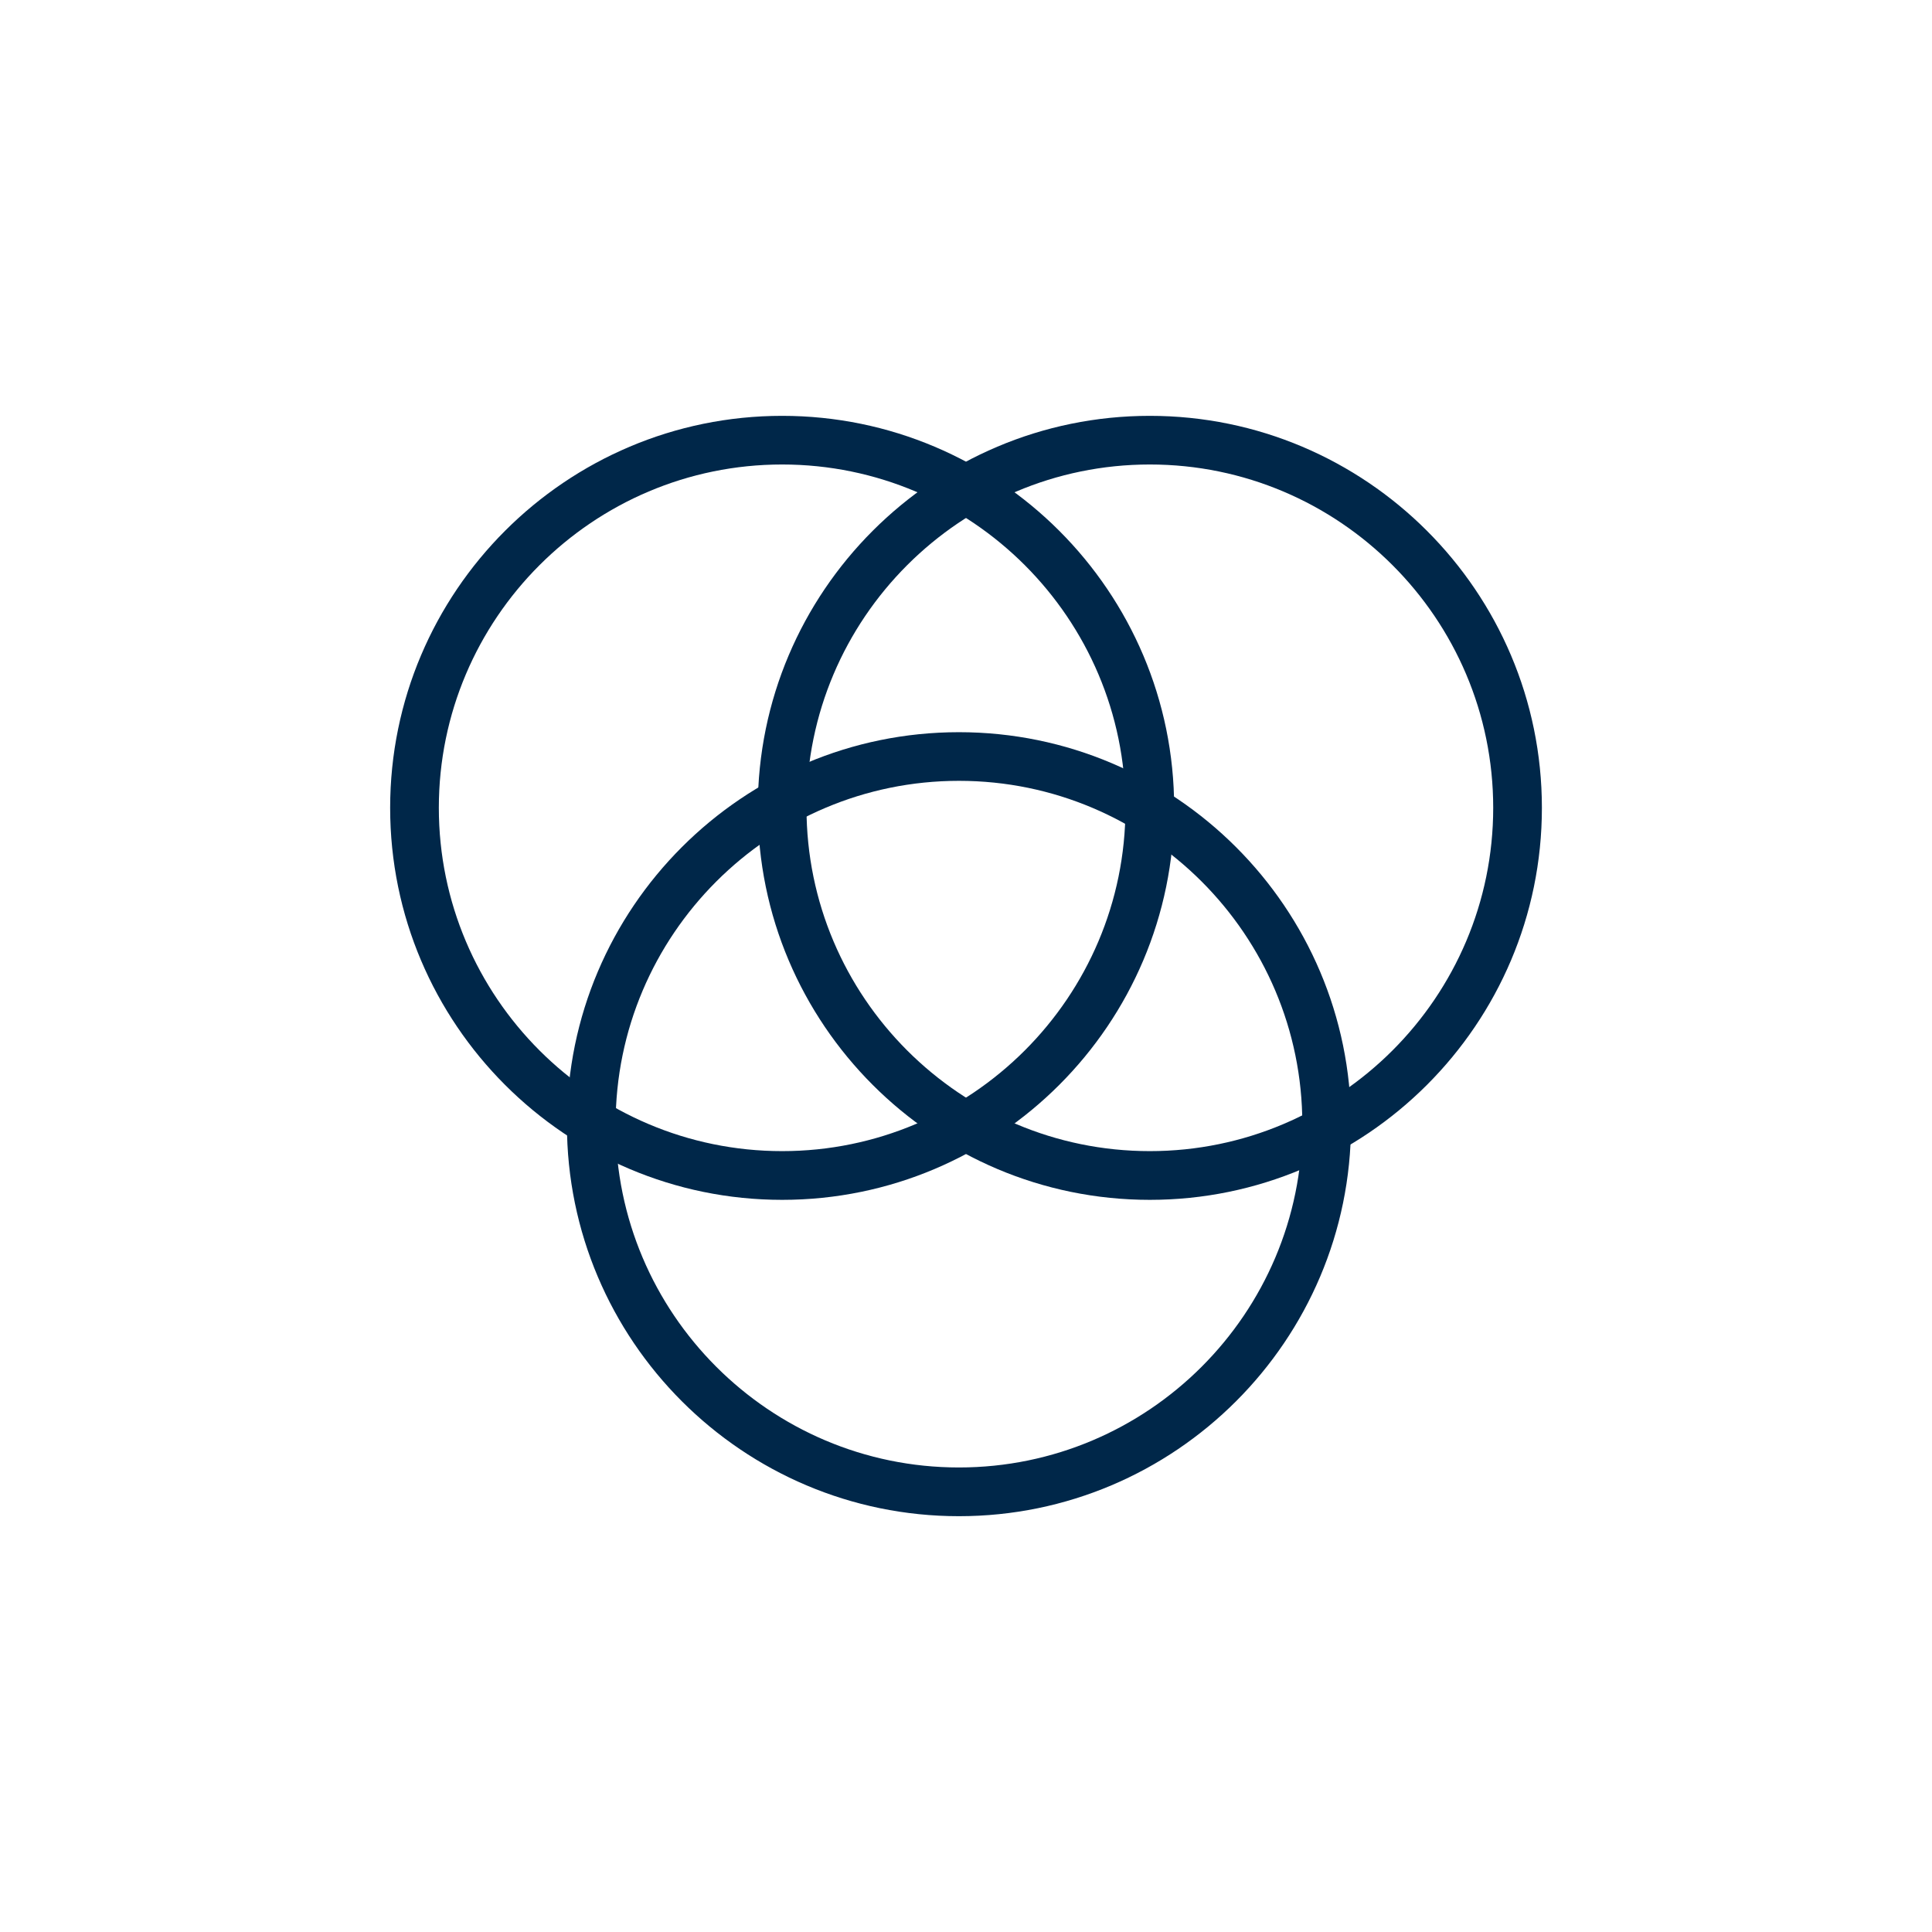
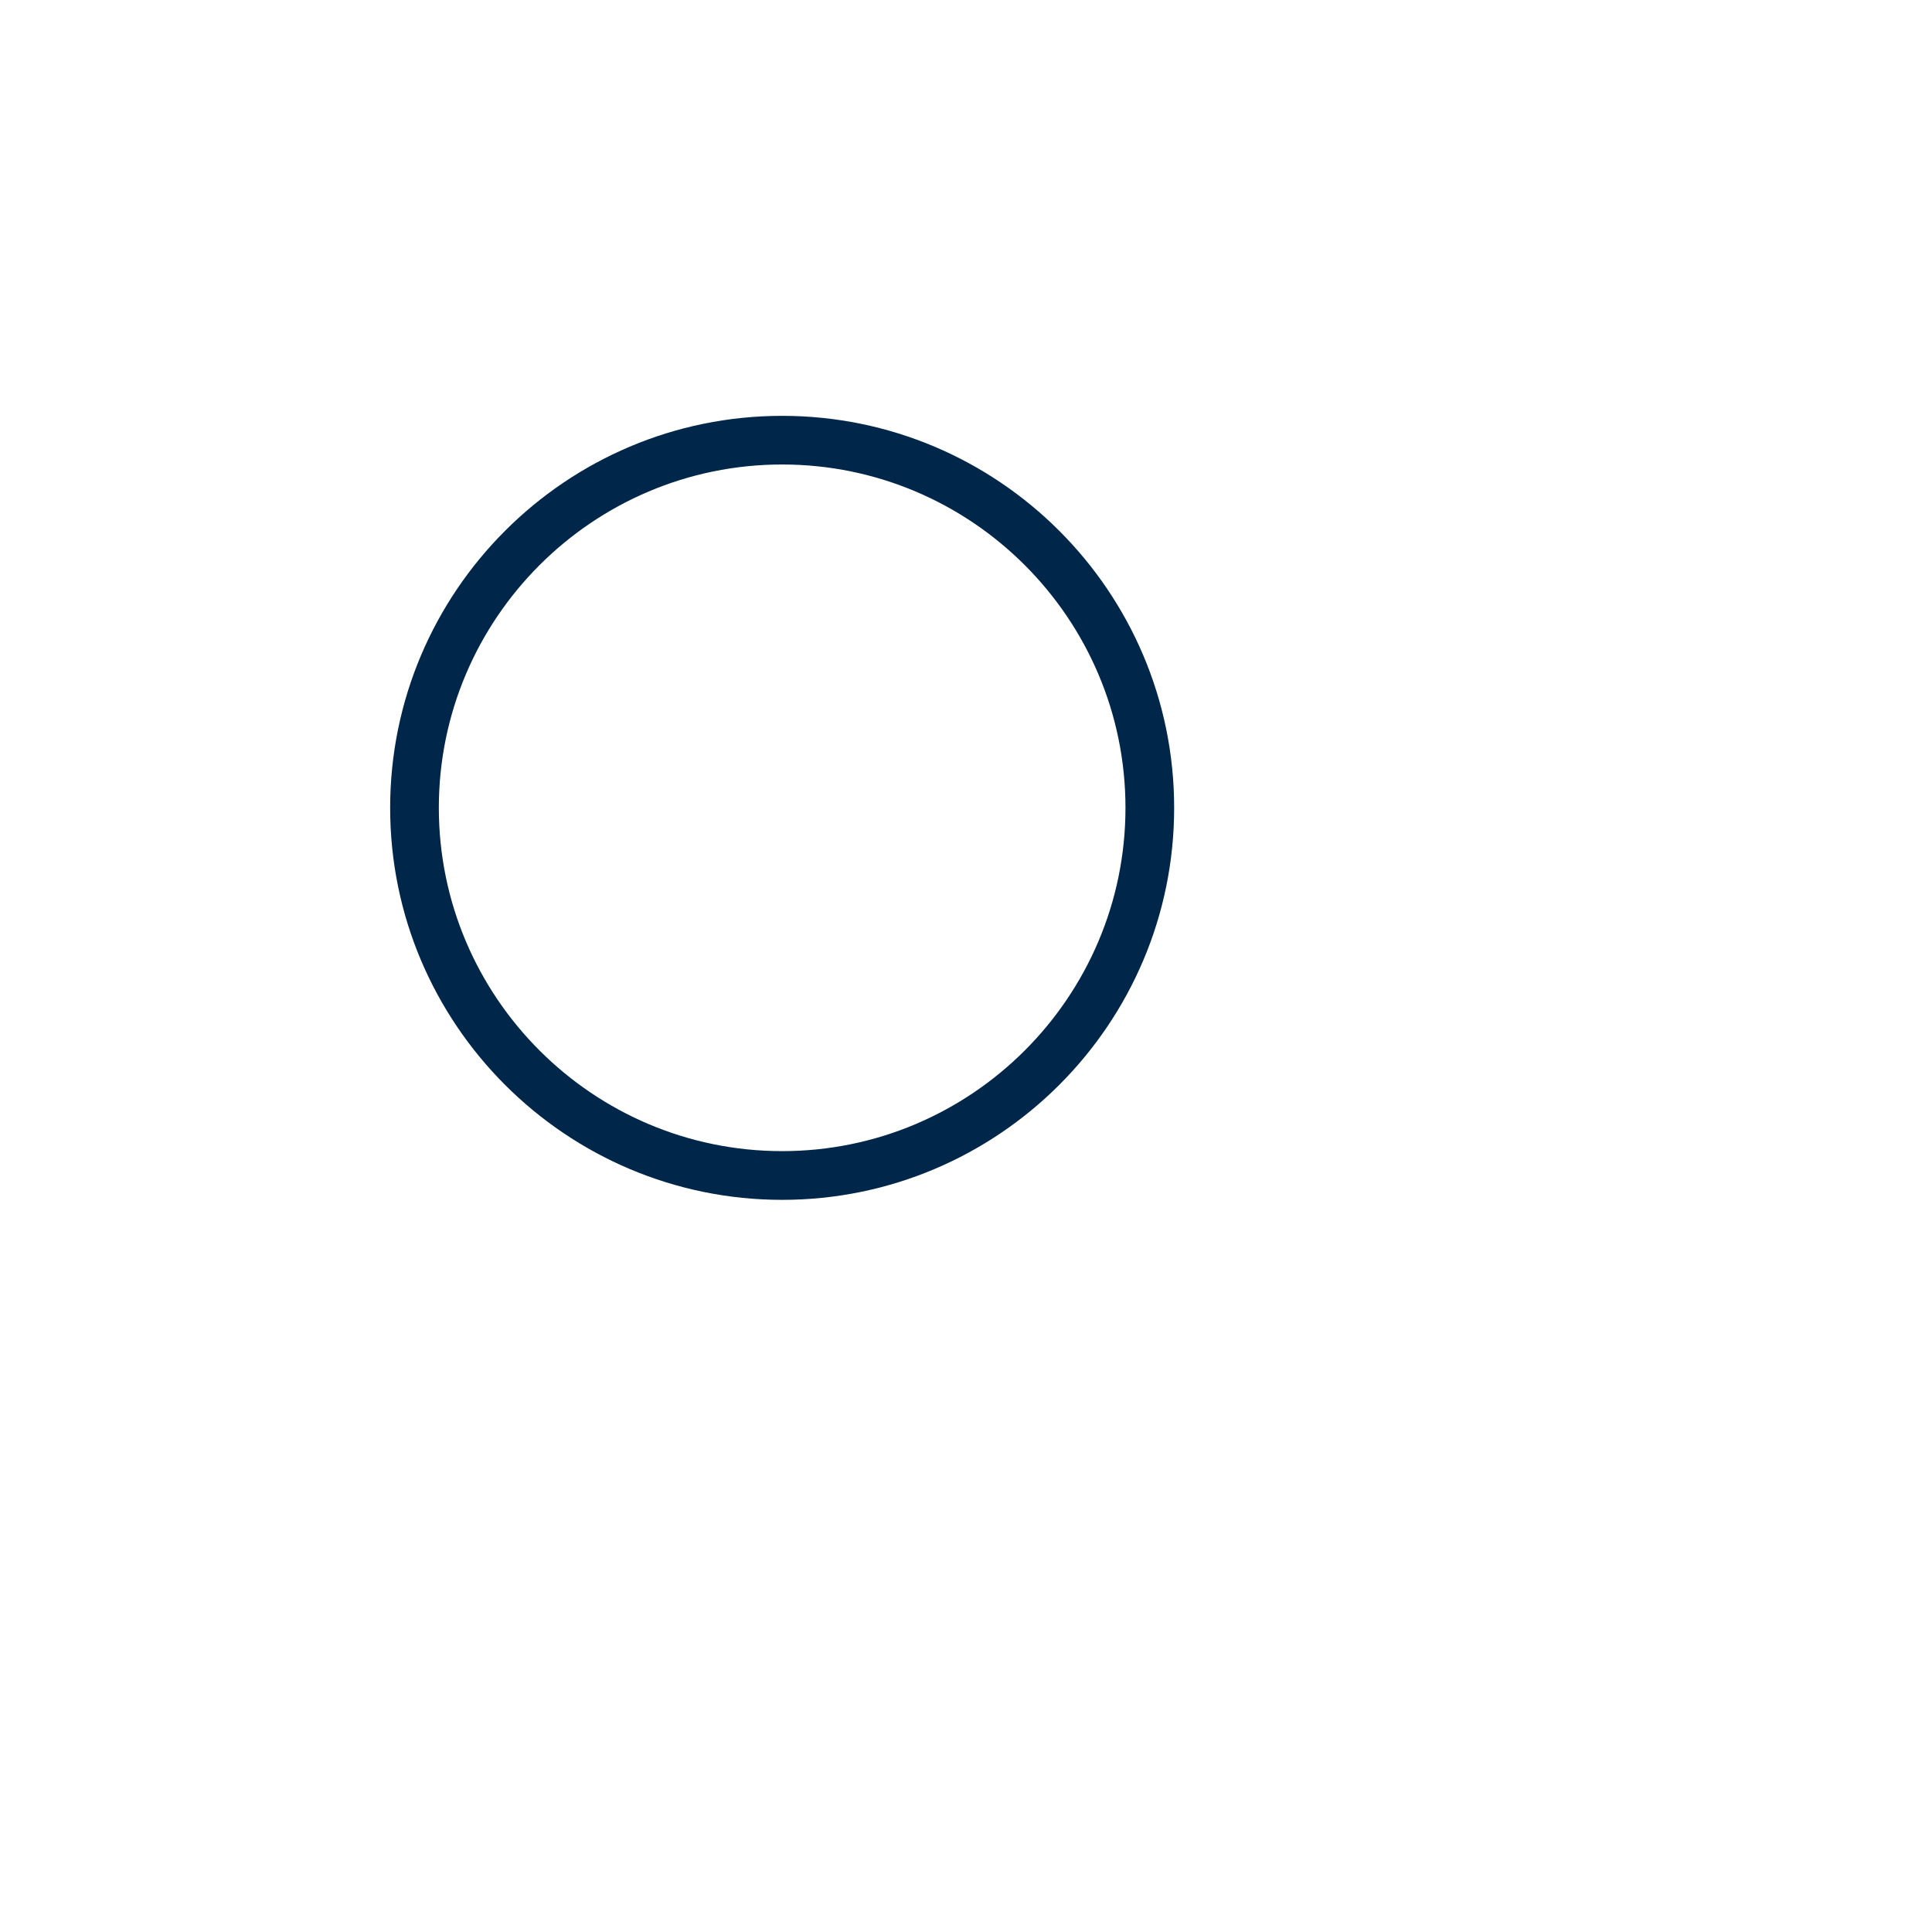
<svg xmlns="http://www.w3.org/2000/svg" id="Layer_1" width="500" height="500" viewBox="0 0 500 500">
  <defs>
    <style>.cls-1{fill:#002749;}</style>
  </defs>
-   <path class="cls-1" d="m297.57,310.52c-55.95,0-101.45-45.5-101.45-101.45s45.5-101.45,101.45-101.45,101.47,45.5,101.47,101.45-45.52,101.45-101.47,101.45Zm0-190.31c-48.99,0-88.85,39.86-88.85,88.85s39.86,88.85,88.85,88.85,88.87-39.86,88.87-88.85-39.86-88.85-88.87-88.85Z" />
  <path class="cls-1" d="m202.42,310.52c-55.95,0-101.45-45.5-101.45-101.45s45.5-101.45,101.45-101.45,101.45,45.5,101.45,101.45-45.5,101.45-101.45,101.45Zm0-190.31c-48.99,0-88.85,39.86-88.85,88.85s39.86,88.85,88.85,88.85,88.85-39.86,88.85-88.85-39.86-88.85-88.85-88.85Z" />
-   <path class="cls-1" d="m248.17,392.39c-55.95,0-101.45-45.5-101.45-101.45s45.5-101.45,101.45-101.45,101.47,45.5,101.47,101.45-45.52,101.45-101.47,101.45Zm0-190.31c-48.99,0-88.85,39.86-88.85,88.85s39.86,88.85,88.85,88.85,88.87-39.86,88.87-88.85-39.86-88.85-88.87-88.85Z" />
</svg>